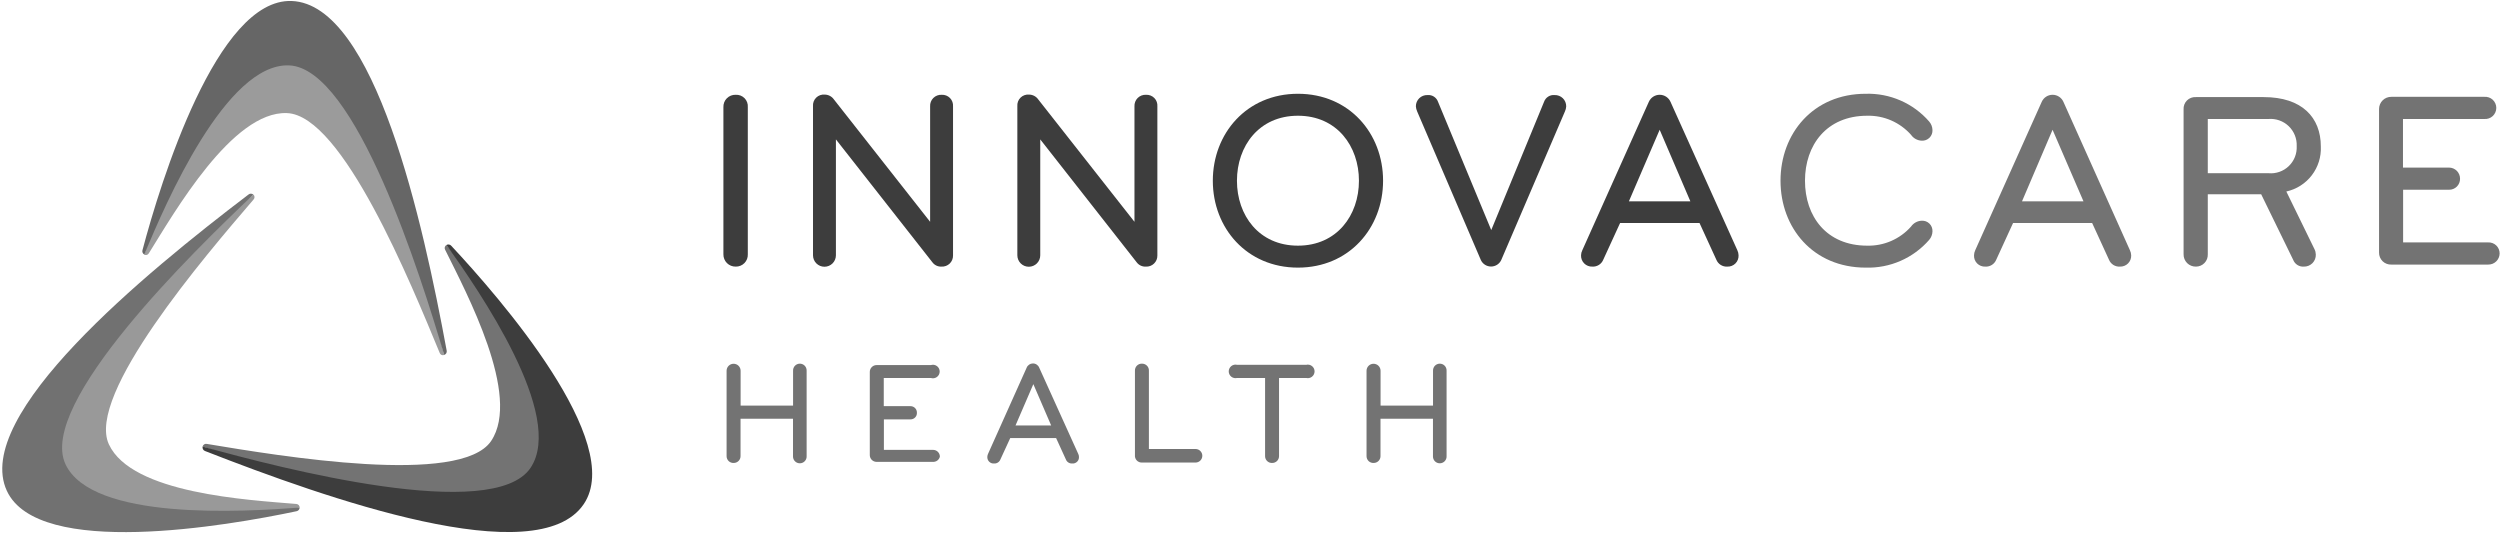
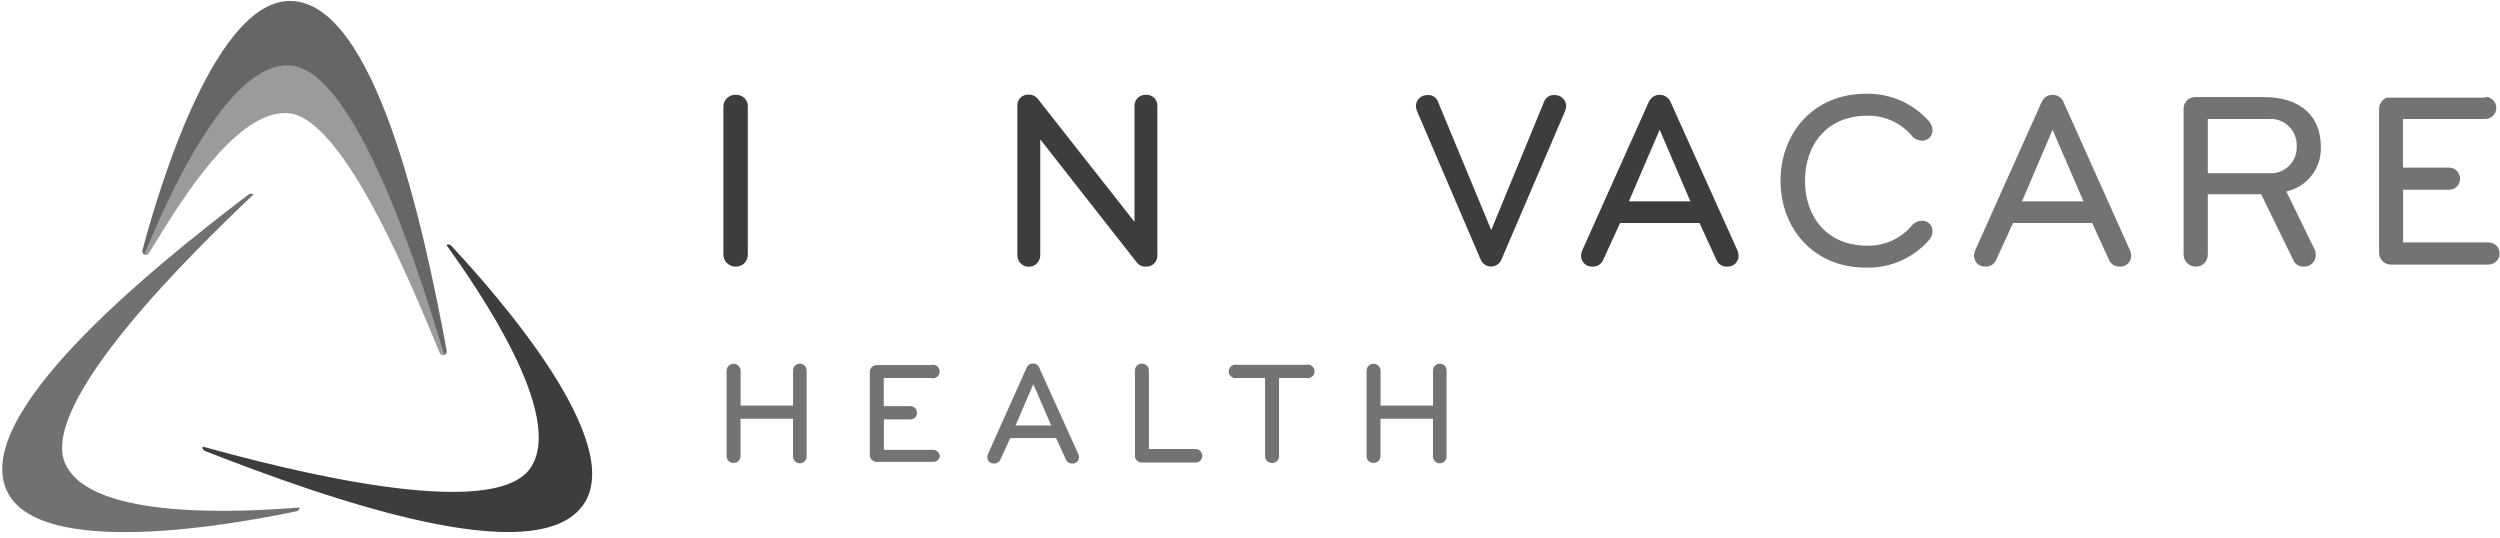
<svg xmlns="http://www.w3.org/2000/svg" width="353" height="76" viewBox="0 0 353 76" fill="none">
  <path d="M103.887 37.645C103.657 37.65 103.428 37.609 103.214 37.523C103 37.437 102.806 37.309 102.643 37.147C102.481 36.984 102.353 36.79 102.267 36.576C102.181 36.362 102.14 36.133 102.145 35.903V15.127C102.136 14.895 102.174 14.665 102.258 14.449C102.342 14.233 102.47 14.038 102.634 13.874C102.798 13.71 102.994 13.582 103.209 13.498C103.425 13.414 103.655 13.375 103.887 13.385C104.117 13.372 104.348 13.408 104.563 13.492C104.778 13.575 104.973 13.704 105.134 13.869C105.295 14.034 105.42 14.231 105.498 14.448C105.577 14.665 105.608 14.897 105.59 15.127V35.903C105.601 36.132 105.564 36.36 105.483 36.573C105.401 36.787 105.277 36.981 105.117 37.145C104.957 37.308 104.766 37.437 104.554 37.523C104.342 37.609 104.115 37.651 103.887 37.645Z" fill="#3D3D3D" />
-   <path d="M132.941 37.645C132.694 37.658 132.448 37.61 132.224 37.504C132 37.399 131.806 37.24 131.658 37.042L118.031 19.682V36.047C118.031 36.476 117.86 36.887 117.557 37.191C117.254 37.494 116.842 37.664 116.413 37.664C115.984 37.664 115.573 37.494 115.27 37.191C114.966 36.887 114.796 36.476 114.796 36.047V14.993C114.778 14.771 114.809 14.548 114.887 14.339C114.965 14.131 115.087 13.941 115.246 13.786C115.405 13.629 115.596 13.51 115.806 13.436C116.016 13.362 116.24 13.335 116.461 13.356C116.713 13.36 116.961 13.424 117.184 13.542C117.407 13.66 117.599 13.829 117.743 14.036L131.333 31.319V15.022C131.32 14.803 131.354 14.585 131.432 14.381C131.51 14.177 131.63 13.991 131.785 13.837C131.939 13.682 132.125 13.562 132.329 13.484C132.533 13.406 132.751 13.373 132.969 13.385C133.186 13.374 133.402 13.408 133.604 13.487C133.805 13.566 133.988 13.687 134.139 13.841C134.29 13.996 134.407 14.182 134.481 14.385C134.555 14.589 134.584 14.806 134.568 15.022V36.076C134.572 36.288 134.532 36.499 134.451 36.695C134.37 36.891 134.25 37.068 134.097 37.216C133.944 37.363 133.763 37.477 133.564 37.551C133.365 37.625 133.153 37.657 132.941 37.645Z" fill="#3D3D3D" />
  <path d="M161.785 37.645C161.538 37.658 161.292 37.61 161.068 37.504C160.844 37.399 160.65 37.24 160.502 37.042L146.884 19.682V36.047C146.884 36.476 146.714 36.887 146.41 37.191C146.107 37.494 145.696 37.664 145.267 37.664C144.838 37.664 144.426 37.494 144.123 37.191C143.82 36.887 143.649 36.476 143.649 36.047V14.993C143.632 14.771 143.663 14.548 143.74 14.339C143.818 14.131 143.941 13.941 144.1 13.786C144.258 13.629 144.45 13.51 144.659 13.436C144.869 13.362 145.093 13.335 145.315 13.356C145.567 13.36 145.815 13.423 146.038 13.541C146.261 13.659 146.453 13.829 146.597 14.036L160.187 31.319V15.022C160.174 14.803 160.208 14.585 160.286 14.381C160.363 14.177 160.484 13.991 160.638 13.837C160.793 13.682 160.978 13.562 161.182 13.484C161.386 13.406 161.605 13.373 161.823 13.385C162.039 13.374 162.255 13.408 162.457 13.487C162.659 13.566 162.841 13.687 162.993 13.841C163.144 13.996 163.26 14.182 163.334 14.385C163.408 14.589 163.438 14.806 163.421 15.022V36.076C163.426 36.289 163.386 36.5 163.304 36.697C163.223 36.894 163.101 37.072 162.947 37.219C162.793 37.367 162.611 37.481 162.411 37.554C162.211 37.627 161.997 37.658 161.785 37.645Z" fill="#3D3D3D" />
-   <path d="M183.27 37.788C176.045 37.788 171.25 32.199 171.25 25.519C171.25 18.839 176.035 13.241 183.27 13.241C190.505 13.241 195.29 18.83 195.29 25.519C195.29 32.209 190.486 37.788 183.27 37.788ZM183.27 16.341C177.758 16.341 174.657 20.638 174.657 25.519C174.657 30.4 177.758 34.687 183.27 34.687C188.782 34.687 191.883 30.39 191.883 25.519C191.883 20.648 188.782 16.341 183.27 16.341Z" fill="#3D3D3D" />
  <path d="M218.019 14.38C218.125 14.076 218.329 13.817 218.6 13.643C218.871 13.47 219.192 13.392 219.512 13.423C219.726 13.415 219.939 13.451 220.138 13.528C220.338 13.605 220.52 13.722 220.673 13.871C220.826 14.021 220.947 14.2 221.029 14.398C221.11 14.595 221.151 14.807 221.148 15.021C221.135 15.27 221.073 15.514 220.967 15.739L211.971 36.726C211.842 36.998 211.639 37.227 211.385 37.388C211.13 37.549 210.836 37.634 210.535 37.634C210.235 37.634 209.94 37.549 209.686 37.388C209.432 37.227 209.228 36.998 209.1 36.726L200.104 15.739C200.002 15.512 199.94 15.269 199.922 15.021C199.919 14.807 199.96 14.595 200.042 14.398C200.124 14.2 200.245 14.021 200.398 13.871C200.551 13.722 200.733 13.605 200.932 13.528C201.132 13.451 201.345 13.415 201.558 13.423C201.879 13.392 202.2 13.47 202.47 13.643C202.741 13.817 202.946 14.076 203.051 14.38L210.564 32.487L218.019 14.38Z" fill="#3D3D3D" />
  <path d="M245.312 35.328C245.419 35.553 245.478 35.798 245.485 36.046C245.496 36.259 245.462 36.472 245.385 36.671C245.309 36.87 245.192 37.05 245.041 37.201C244.89 37.352 244.71 37.469 244.511 37.545C244.312 37.622 244.099 37.656 243.886 37.645C243.563 37.663 243.243 37.581 242.968 37.41C242.694 37.239 242.48 36.986 242.355 36.688L239.972 31.491H228.756L226.373 36.688C226.249 36.986 226.034 37.239 225.76 37.41C225.486 37.581 225.165 37.663 224.842 37.645C224.63 37.654 224.417 37.619 224.219 37.542C224.021 37.465 223.841 37.348 223.691 37.197C223.54 37.047 223.423 36.867 223.346 36.669C223.269 36.471 223.234 36.259 223.244 36.046C223.25 35.796 223.312 35.551 223.426 35.328L232.814 14.38C232.945 14.083 233.16 13.831 233.432 13.654C233.703 13.477 234.021 13.383 234.345 13.383C234.669 13.383 234.987 13.477 235.258 13.654C235.53 13.831 235.745 14.083 235.876 14.38L245.312 35.328ZM234.345 18.323L230 28.428H238.68L234.345 18.323Z" fill="#3D3D3D" />
  <path d="M272.396 17.155C272.688 17.491 272.854 17.917 272.865 18.361C272.875 18.563 272.842 18.766 272.768 18.954C272.694 19.143 272.582 19.314 272.437 19.456C272.292 19.598 272.119 19.707 271.929 19.778C271.739 19.848 271.536 19.877 271.334 19.863C271.039 19.851 270.75 19.77 270.491 19.627C270.232 19.485 270.009 19.284 269.841 19.041C269.067 18.167 268.113 17.474 267.043 17.007C265.974 16.541 264.816 16.314 263.649 16.342C257.907 16.342 254.864 20.495 254.864 25.519C254.864 30.544 257.888 34.688 263.649 34.688C264.816 34.715 265.974 34.488 267.043 34.022C268.113 33.556 269.067 32.862 269.841 31.989C270.009 31.745 270.232 31.545 270.491 31.402C270.75 31.259 271.039 31.178 271.334 31.166C271.536 31.152 271.739 31.181 271.929 31.251C272.119 31.322 272.292 31.431 272.437 31.573C272.582 31.715 272.694 31.886 272.768 32.075C272.842 32.264 272.875 32.466 272.865 32.668C272.854 33.112 272.688 33.539 272.396 33.874C271.286 35.148 269.906 36.16 268.357 36.837C266.808 37.514 265.128 37.839 263.439 37.788C256.003 37.788 251.409 32.171 251.409 25.519C251.409 18.868 256.003 13.241 263.439 13.241C265.128 13.19 266.808 13.515 268.357 14.192C269.906 14.869 271.286 15.881 272.396 17.155Z" fill="#737373" />
  <path d="M300.743 35.328C300.852 35.553 300.914 35.797 300.924 36.046C300.934 36.259 300.899 36.471 300.822 36.669C300.745 36.867 300.628 37.047 300.478 37.197C300.327 37.348 300.147 37.465 299.949 37.542C299.751 37.619 299.539 37.654 299.326 37.645C299.003 37.663 298.682 37.581 298.408 37.41C298.134 37.239 297.92 36.986 297.795 36.688L295.412 31.491H284.244L281.861 36.688C281.736 36.986 281.522 37.239 281.248 37.41C280.974 37.581 280.653 37.663 280.33 37.645C280.117 37.656 279.904 37.622 279.705 37.545C279.506 37.469 279.326 37.352 279.175 37.201C279.024 37.05 278.907 36.87 278.831 36.671C278.754 36.472 278.721 36.259 278.732 36.046C278.738 35.798 278.797 35.553 278.904 35.328L288.292 14.38C288.423 14.083 288.638 13.831 288.91 13.654C289.182 13.477 289.499 13.383 289.823 13.383C290.148 13.383 290.465 13.477 290.737 13.654C291.008 13.831 291.223 14.083 291.354 14.38L300.743 35.328ZM289.823 18.323L285.507 28.428H294.187L289.823 18.323Z" fill="#737373" />
  <path d="M310.064 37.645C309.834 37.65 309.605 37.609 309.391 37.523C309.177 37.437 308.983 37.309 308.82 37.146C308.658 36.984 308.53 36.789 308.444 36.576C308.358 36.362 308.317 36.133 308.322 35.903V15.452C308.306 15.219 308.341 14.986 308.423 14.767C308.505 14.549 308.633 14.351 308.798 14.186C308.963 14.021 309.161 13.893 309.379 13.811C309.598 13.729 309.831 13.695 310.064 13.71H319.634C325.041 13.71 327.701 16.581 327.701 20.677C327.77 22.142 327.319 23.584 326.427 24.748C325.536 25.913 324.262 26.725 322.83 27.041L326.811 35.195C326.926 35.428 326.988 35.682 326.993 35.941C327.001 36.165 326.963 36.387 326.882 36.596C326.801 36.804 326.679 36.994 326.522 37.153C326.365 37.312 326.178 37.438 325.971 37.523C325.764 37.607 325.542 37.649 325.318 37.645C324.996 37.671 324.673 37.592 324.399 37.419C324.124 37.247 323.913 36.99 323.797 36.688L319.28 27.434H311.739V35.903C311.749 36.129 311.713 36.355 311.634 36.566C311.554 36.778 311.432 36.971 311.275 37.134C311.119 37.297 310.93 37.426 310.722 37.514C310.514 37.602 310.29 37.646 310.064 37.645ZM311.739 16.801V24.457H320.304C320.826 24.506 321.353 24.442 321.848 24.269C322.343 24.096 322.796 23.819 323.174 23.456C323.553 23.093 323.849 22.652 324.042 22.165C324.235 21.677 324.321 21.153 324.294 20.629C324.317 20.107 324.227 19.585 324.032 19.1C323.837 18.614 323.541 18.176 323.164 17.814C322.786 17.452 322.336 17.174 321.843 17C321.35 16.825 320.825 16.757 320.304 16.801H311.739Z" fill="#737373" />
-   <path d="M351.321 37.358H337.664C337.436 37.368 337.208 37.332 336.994 37.25C336.781 37.169 336.586 37.044 336.423 36.885C336.259 36.725 336.131 36.533 336.045 36.322C335.958 36.11 335.917 35.883 335.922 35.654V15.375C335.924 15.149 335.97 14.925 336.058 14.716C336.147 14.507 336.276 14.318 336.438 14.16C336.6 14.002 336.791 13.877 337.002 13.793C337.213 13.709 337.438 13.668 337.664 13.672H350.785C351 13.655 351.217 13.683 351.422 13.754C351.626 13.825 351.814 13.937 351.973 14.084C352.132 14.231 352.258 14.409 352.345 14.608C352.432 14.806 352.477 15.02 352.477 15.236C352.477 15.453 352.432 15.667 352.345 15.865C352.258 16.064 352.132 16.242 351.973 16.389C351.814 16.536 351.626 16.648 351.422 16.719C351.217 16.79 351 16.818 350.785 16.801H339.301V23.663H345.799C346.004 23.663 346.208 23.704 346.398 23.783C346.588 23.862 346.76 23.977 346.905 24.123C347.05 24.269 347.165 24.442 347.243 24.633C347.32 24.823 347.36 25.027 347.359 25.232C347.362 25.438 347.325 25.643 347.248 25.834C347.171 26.025 347.056 26.198 346.91 26.344C346.765 26.49 346.591 26.605 346.4 26.681C346.209 26.759 346.005 26.796 345.799 26.792H339.32V34.228H351.311C351.523 34.216 351.736 34.248 351.935 34.322C352.135 34.396 352.317 34.51 352.47 34.657C352.624 34.804 352.745 34.982 352.828 35.178C352.91 35.374 352.95 35.585 352.948 35.798C352.944 36.007 352.899 36.214 352.815 36.406C352.731 36.598 352.61 36.771 352.459 36.916C352.307 37.061 352.129 37.175 351.934 37.251C351.738 37.326 351.53 37.363 351.321 37.358Z" fill="#737373" />
+   <path d="M351.321 37.358H337.664C337.436 37.368 337.208 37.332 336.994 37.25C336.781 37.169 336.586 37.044 336.423 36.885C336.259 36.725 336.131 36.533 336.045 36.322C335.958 36.11 335.917 35.883 335.922 35.654V15.375C335.924 15.149 335.97 14.925 336.058 14.716C336.147 14.507 336.276 14.318 336.438 14.16C336.6 14.002 336.791 13.877 337.002 13.793H350.785C351 13.655 351.217 13.683 351.422 13.754C351.626 13.825 351.814 13.937 351.973 14.084C352.132 14.231 352.258 14.409 352.345 14.608C352.432 14.806 352.477 15.02 352.477 15.236C352.477 15.453 352.432 15.667 352.345 15.865C352.258 16.064 352.132 16.242 351.973 16.389C351.814 16.536 351.626 16.648 351.422 16.719C351.217 16.79 351 16.818 350.785 16.801H339.301V23.663H345.799C346.004 23.663 346.208 23.704 346.398 23.783C346.588 23.862 346.76 23.977 346.905 24.123C347.05 24.269 347.165 24.442 347.243 24.633C347.32 24.823 347.36 25.027 347.359 25.232C347.362 25.438 347.325 25.643 347.248 25.834C347.171 26.025 347.056 26.198 346.91 26.344C346.765 26.49 346.591 26.605 346.4 26.681C346.209 26.759 346.005 26.796 345.799 26.792H339.32V34.228H351.311C351.523 34.216 351.736 34.248 351.935 34.322C352.135 34.396 352.317 34.51 352.47 34.657C352.624 34.804 352.745 34.982 352.828 35.178C352.91 35.374 352.95 35.585 352.948 35.798C352.944 36.007 352.899 36.214 352.815 36.406C352.731 36.598 352.61 36.771 352.459 36.916C352.307 37.061 352.129 37.175 351.934 37.251C351.738 37.326 351.53 37.363 351.321 37.358Z" fill="#737373" />
  <path d="M112.929 65.417C112.676 65.417 112.432 65.316 112.253 65.136C112.073 64.957 111.972 64.713 111.972 64.46V59.129H104.565V64.412C104.565 64.666 104.464 64.909 104.285 65.088C104.105 65.268 103.862 65.369 103.608 65.369C103.478 65.377 103.347 65.358 103.224 65.313C103.101 65.269 102.989 65.199 102.894 65.11C102.799 65.02 102.723 64.912 102.672 64.792C102.62 64.672 102.594 64.542 102.594 64.412V52.353C102.594 52.091 102.698 51.839 102.884 51.653C103.07 51.467 103.322 51.363 103.584 51.363C103.847 51.363 104.099 51.467 104.285 51.653C104.47 51.839 104.575 52.091 104.575 52.353V57.273H111.982V52.353C111.975 52.224 111.995 52.094 112.041 51.973C112.086 51.851 112.155 51.74 112.245 51.646C112.334 51.552 112.442 51.477 112.561 51.426C112.681 51.375 112.809 51.349 112.939 51.349C113.069 51.349 113.197 51.375 113.317 51.426C113.436 51.477 113.544 51.552 113.633 51.646C113.723 51.74 113.792 51.851 113.837 51.973C113.883 52.094 113.902 52.224 113.896 52.353V64.412C113.903 64.542 113.882 64.673 113.837 64.795C113.791 64.917 113.72 65.029 113.63 65.123C113.539 65.217 113.43 65.292 113.31 65.342C113.19 65.393 113.06 65.418 112.929 65.417Z" fill="#737373" />
  <path d="M131.725 65.216H123.772C123.519 65.216 123.275 65.115 123.096 64.936C122.916 64.757 122.815 64.513 122.815 64.259V52.507C122.815 52.254 122.916 52.01 123.096 51.831C123.275 51.651 123.519 51.55 123.772 51.55H131.428C131.572 51.503 131.725 51.491 131.875 51.514C132.024 51.537 132.166 51.596 132.289 51.684C132.411 51.773 132.511 51.889 132.58 52.024C132.648 52.159 132.684 52.308 132.684 52.459C132.684 52.611 132.648 52.76 132.58 52.895C132.511 53.029 132.411 53.146 132.289 53.235C132.166 53.323 132.024 53.382 131.875 53.405C131.725 53.428 131.572 53.416 131.428 53.369H124.787V57.35H128.557C128.677 57.349 128.796 57.371 128.907 57.416C129.018 57.462 129.119 57.529 129.203 57.613C129.288 57.698 129.355 57.799 129.4 57.91C129.445 58.02 129.468 58.139 129.467 58.259C129.476 58.383 129.459 58.508 129.418 58.625C129.376 58.742 129.31 58.849 129.224 58.939C129.139 59.029 129.035 59.1 128.92 59.148C128.805 59.196 128.682 59.219 128.557 59.216H124.806V63.522H131.754C132.008 63.522 132.251 63.623 132.431 63.803C132.61 63.982 132.711 64.226 132.711 64.48C132.659 64.699 132.532 64.893 132.352 65.027C132.172 65.162 131.95 65.229 131.725 65.216Z" fill="#737373" />
  <path d="M152.243 64.078C152.309 64.205 152.345 64.346 152.349 64.489C152.36 64.618 152.344 64.747 152.3 64.869C152.256 64.99 152.186 65.101 152.094 65.192C152.003 65.283 151.893 65.353 151.771 65.397C151.65 65.441 151.52 65.458 151.392 65.446C151.202 65.457 151.013 65.407 150.853 65.304C150.693 65.201 150.57 65.049 150.502 64.872L149.124 61.857H142.645L141.257 64.872C141.188 65.049 141.065 65.201 140.905 65.304C140.746 65.407 140.557 65.457 140.367 65.446C140.239 65.456 140.11 65.438 139.989 65.394C139.868 65.349 139.759 65.279 139.668 65.188C139.577 65.097 139.507 64.988 139.462 64.867C139.418 64.746 139.4 64.617 139.41 64.489C139.418 64.346 139.454 64.207 139.515 64.078L144.961 51.924C145.031 51.745 145.154 51.592 145.312 51.484C145.471 51.376 145.659 51.318 145.851 51.318C146.043 51.318 146.23 51.376 146.389 51.484C146.547 51.592 146.67 51.745 146.741 51.924L152.243 64.078ZM145.908 54.24L143.391 60.077H148.425L145.908 54.24Z" fill="#737373" />
  <path d="M160.254 64.26V52.354C160.247 52.22 160.269 52.085 160.317 51.959C160.366 51.834 160.44 51.72 160.536 51.625C160.632 51.53 160.747 51.456 160.873 51.409C160.999 51.361 161.134 51.341 161.268 51.349C161.398 51.349 161.527 51.376 161.646 51.427C161.765 51.478 161.873 51.553 161.963 51.647C162.052 51.74 162.122 51.852 162.167 51.973C162.212 52.095 162.232 52.225 162.225 52.354V63.398H168.81C169.063 63.398 169.307 63.499 169.486 63.678C169.666 63.858 169.767 64.101 169.767 64.355C169.767 64.609 169.666 64.852 169.486 65.032C169.307 65.211 169.063 65.312 168.81 65.312H161.259C161.121 65.32 160.983 65.297 160.854 65.246C160.725 65.196 160.609 65.118 160.514 65.017C160.418 64.917 160.346 64.798 160.301 64.667C160.256 64.536 160.24 64.397 160.254 64.26Z" fill="#737373" />
  <path d="M184.428 53.369H180.6V64.413C180.6 64.666 180.499 64.91 180.32 65.089C180.14 65.269 179.897 65.37 179.643 65.37C179.513 65.377 179.382 65.358 179.259 65.314C179.136 65.269 179.024 65.2 178.929 65.11C178.834 65.021 178.758 64.913 178.707 64.793C178.655 64.672 178.628 64.543 178.629 64.413V53.369H174.686C174.545 53.404 174.397 53.407 174.255 53.377C174.113 53.347 173.979 53.284 173.864 53.195C173.75 53.105 173.657 52.991 173.593 52.86C173.529 52.73 173.496 52.586 173.496 52.44C173.496 52.295 173.529 52.151 173.593 52.021C173.657 51.89 173.75 51.775 173.864 51.686C173.979 51.596 174.113 51.534 174.255 51.504C174.397 51.474 174.545 51.477 174.686 51.512H184.428C184.569 51.477 184.717 51.474 184.859 51.504C185.001 51.534 185.135 51.596 185.249 51.686C185.364 51.775 185.457 51.89 185.521 52.021C185.585 52.151 185.618 52.295 185.618 52.44C185.618 52.586 185.585 52.73 185.521 52.86C185.457 52.991 185.364 53.105 185.249 53.195C185.135 53.284 185.001 53.347 184.859 53.377C184.717 53.407 184.569 53.404 184.428 53.369Z" fill="#737373" />
  <path d="M203.291 65.417C203.037 65.417 202.794 65.316 202.614 65.136C202.435 64.957 202.334 64.713 202.334 64.46V59.129H194.927V64.412C194.927 64.666 194.826 64.909 194.646 65.088C194.467 65.268 194.223 65.369 193.97 65.369C193.839 65.377 193.708 65.358 193.586 65.313C193.463 65.269 193.35 65.199 193.255 65.11C193.16 65.02 193.085 64.912 193.033 64.792C192.981 64.672 192.955 64.542 192.955 64.412V52.353C192.955 52.091 193.059 51.839 193.245 51.653C193.431 51.467 193.683 51.363 193.946 51.363C194.208 51.363 194.46 51.467 194.646 51.653C194.832 51.839 194.936 52.091 194.936 52.353V57.273H202.343V52.353C202.337 52.224 202.357 52.094 202.402 51.973C202.447 51.851 202.517 51.74 202.606 51.646C202.696 51.552 202.803 51.477 202.923 51.426C203.042 51.375 203.171 51.349 203.3 51.349C203.43 51.349 203.559 51.375 203.678 51.426C203.797 51.477 203.905 51.552 203.995 51.646C204.084 51.74 204.154 51.851 204.199 51.973C204.244 52.094 204.264 52.224 204.257 52.353V64.412C204.264 64.542 204.244 64.673 204.198 64.795C204.152 64.917 204.082 65.029 203.991 65.123C203.901 65.217 203.792 65.292 203.671 65.342C203.551 65.393 203.421 65.418 203.291 65.417Z" fill="#737373" />
  <path d="M40.8 7.241C31.948 6.925 23.057 28.151 20.349 35.951C20.405 35.983 20.467 36.004 20.532 36.011C20.596 36.019 20.661 36.014 20.724 35.996C20.786 35.978 20.844 35.948 20.895 35.907C20.946 35.867 20.988 35.817 21.018 35.76C24.607 30.017 32.818 15.662 40.513 15.969C48.37 16.246 58.045 40.076 62.084 49.828C62.104 49.89 62.137 49.947 62.18 49.996C62.223 50.045 62.276 50.085 62.335 50.113C62.395 50.14 62.459 50.156 62.524 50.158C62.589 50.16 62.654 50.148 62.715 50.124C59.988 38.42 50.207 7.576 40.8 7.241Z" fill="#9B9B9B" />
  <path d="M40.8 9.231C50.208 9.566 59.424 38.956 62.716 50.115C62.842 50.077 62.948 49.992 63.014 49.879C63.08 49.765 63.1 49.63 63.07 49.502C59.72 31.386 52.954 0.561 41.173 0.14C30.646 -0.233 22.684 25.654 20.119 35.319C20.083 35.437 20.089 35.563 20.136 35.677C20.183 35.791 20.269 35.884 20.378 35.941C23.402 28.611 31.948 8.915 40.8 9.231Z" fill="#666666" />
-   <path d="M76.325 66.939C81.272 59.589 68.037 40.583 63.041 34.592C62.984 34.623 62.934 34.665 62.894 34.715C62.853 34.766 62.823 34.824 62.805 34.887C62.787 34.949 62.782 35.014 62.79 35.079C62.798 35.143 62.818 35.205 62.85 35.262C65.865 41.358 73.645 55.885 69.348 62.268C65.051 68.652 39.614 64.412 29.202 62.68C29.074 62.651 28.939 62.674 28.828 62.744C28.717 62.814 28.638 62.925 28.608 63.053C39.805 66.987 71.061 74.786 76.325 66.939Z" fill="#737373" />
  <path d="M74.908 66.068C69.644 73.877 39.834 66.164 28.608 63.053C28.579 63.183 28.598 63.318 28.661 63.434C28.725 63.55 28.828 63.64 28.953 63.685C46.102 70.384 75.846 80.911 82.42 71.188C88.363 62.441 70.544 42.009 63.711 34.697C63.63 34.604 63.518 34.542 63.395 34.523C63.273 34.503 63.147 34.528 63.041 34.592C67.654 41.052 79.856 58.718 74.908 66.068Z" fill="#3D3D3D" />
-   <path d="M7.267 66.767C10.99 74.805 34.542 72.987 42.313 71.676C42.318 71.546 42.272 71.418 42.184 71.322C42.096 71.225 41.974 71.167 41.844 71.159C35.068 70.585 18.608 69.724 15.373 62.738C12.138 55.751 28.924 36.19 35.795 28.18C35.887 28.087 35.939 27.962 35.939 27.831C35.939 27.7 35.887 27.575 35.795 27.481C26.867 34.592 3.305 58.221 7.267 66.767Z" fill="#999999" />
  <path d="M9.238 65.532C5.286 56.986 27.316 35.472 35.776 27.481C35.679 27.393 35.553 27.344 35.422 27.344C35.291 27.344 35.165 27.393 35.068 27.481C20.416 38.63 -3.978 58.641 0.97 69.312C5.41 78.882 32.082 74.25 41.882 72.183C42.002 72.159 42.11 72.094 42.188 72.001C42.267 71.906 42.31 71.788 42.312 71.666C34.398 72.269 12.971 73.571 9.238 65.532Z" fill="#717171" />
</svg>